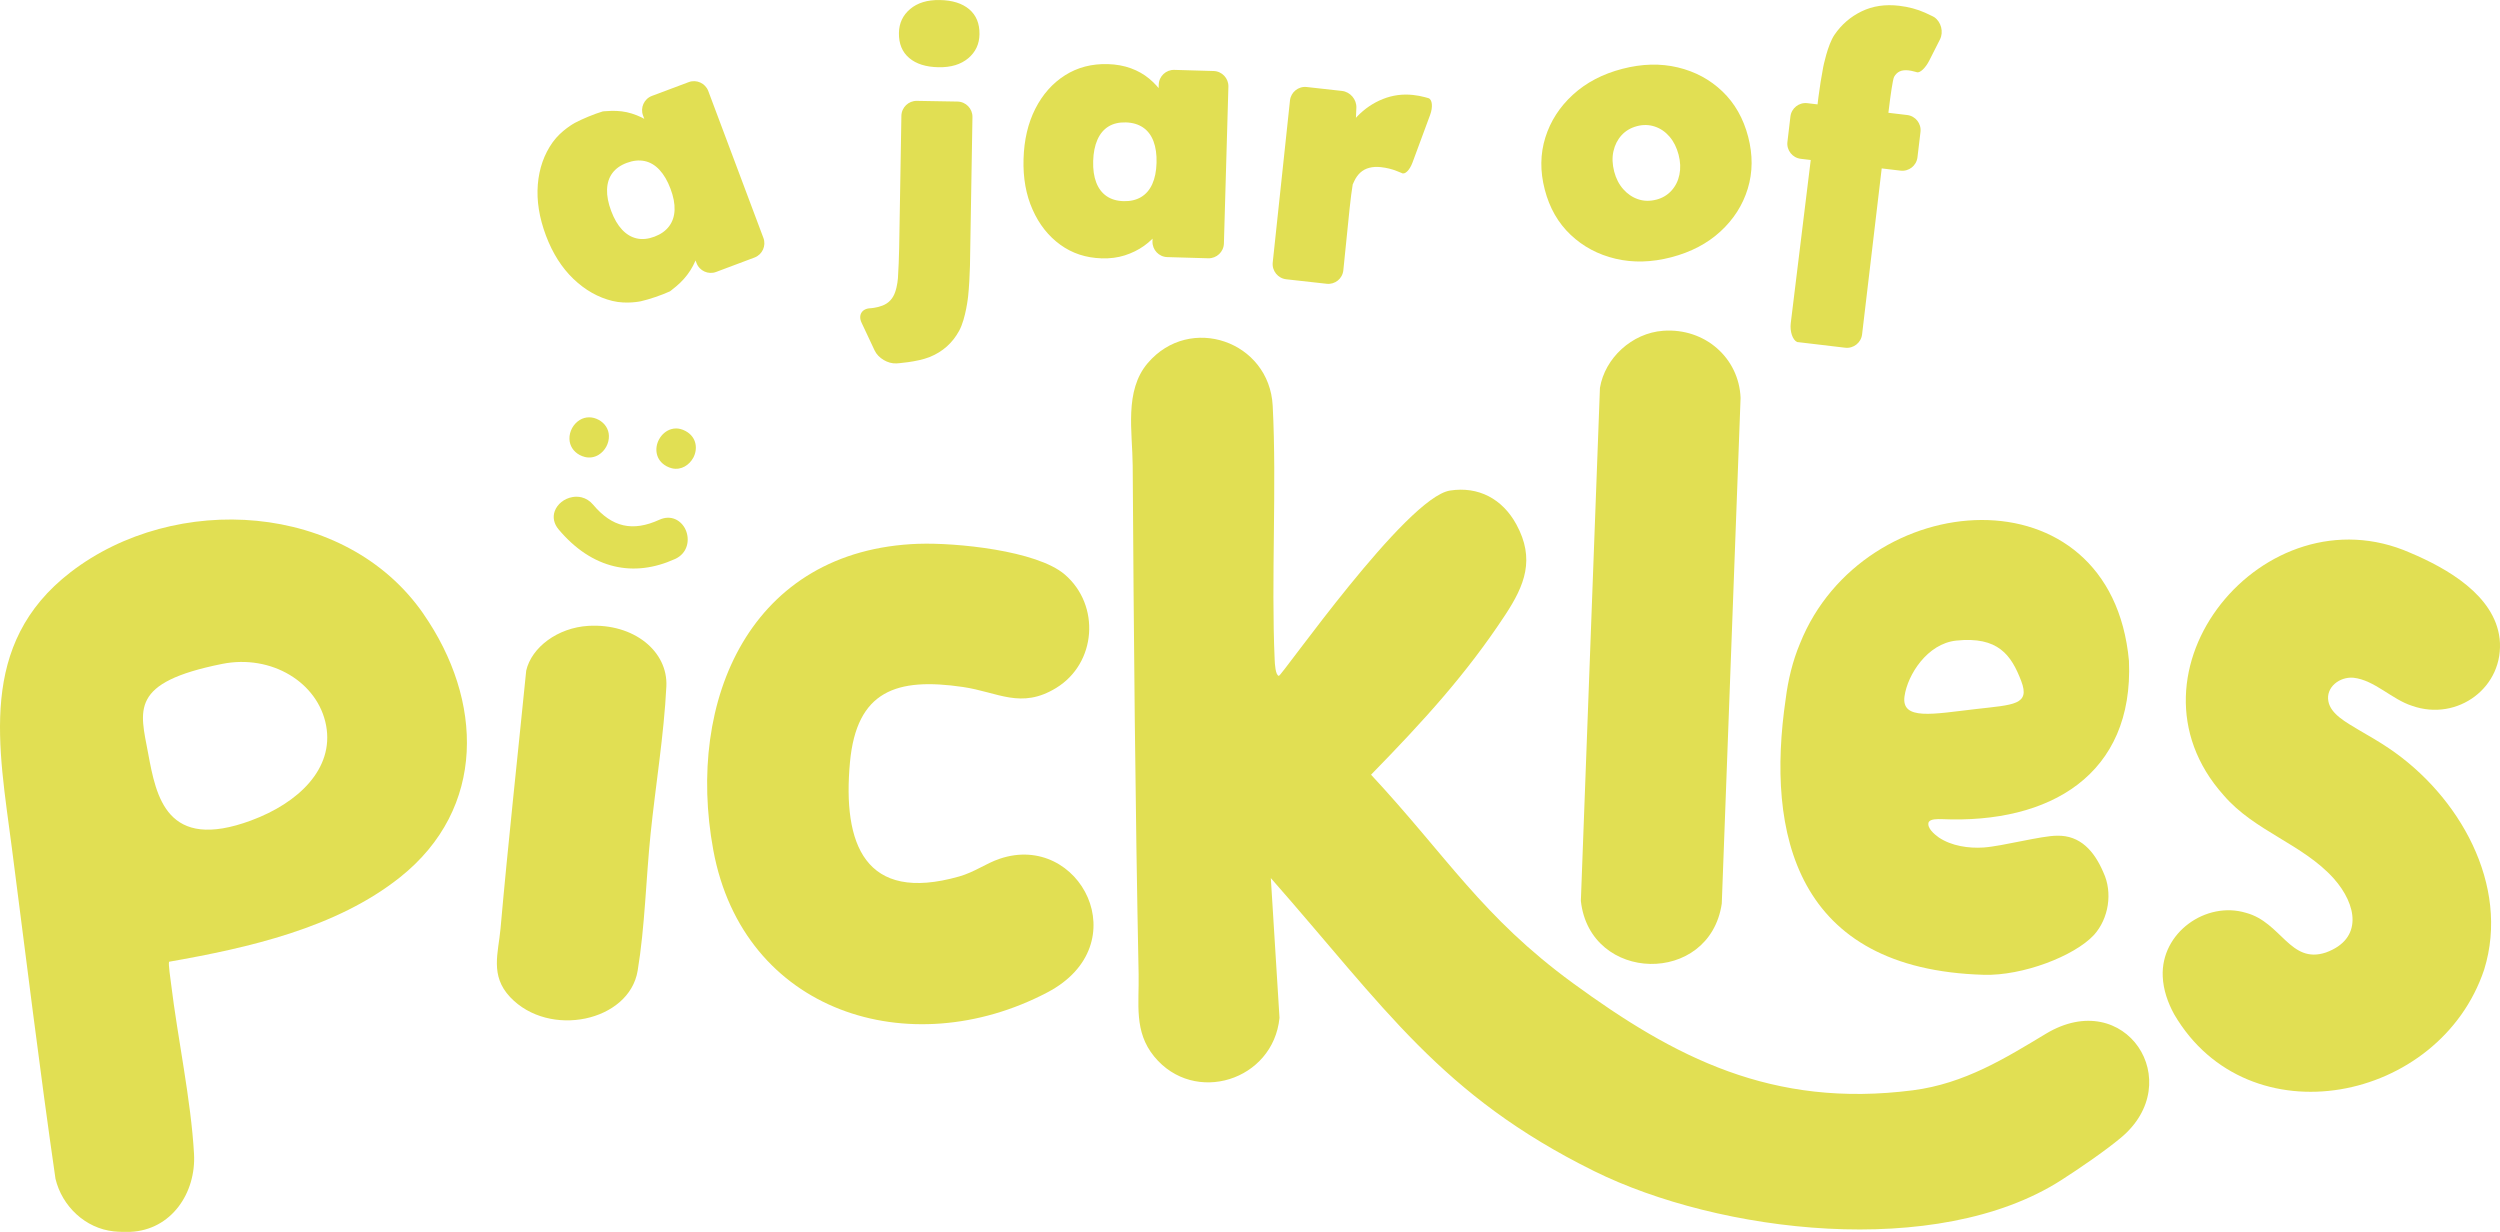
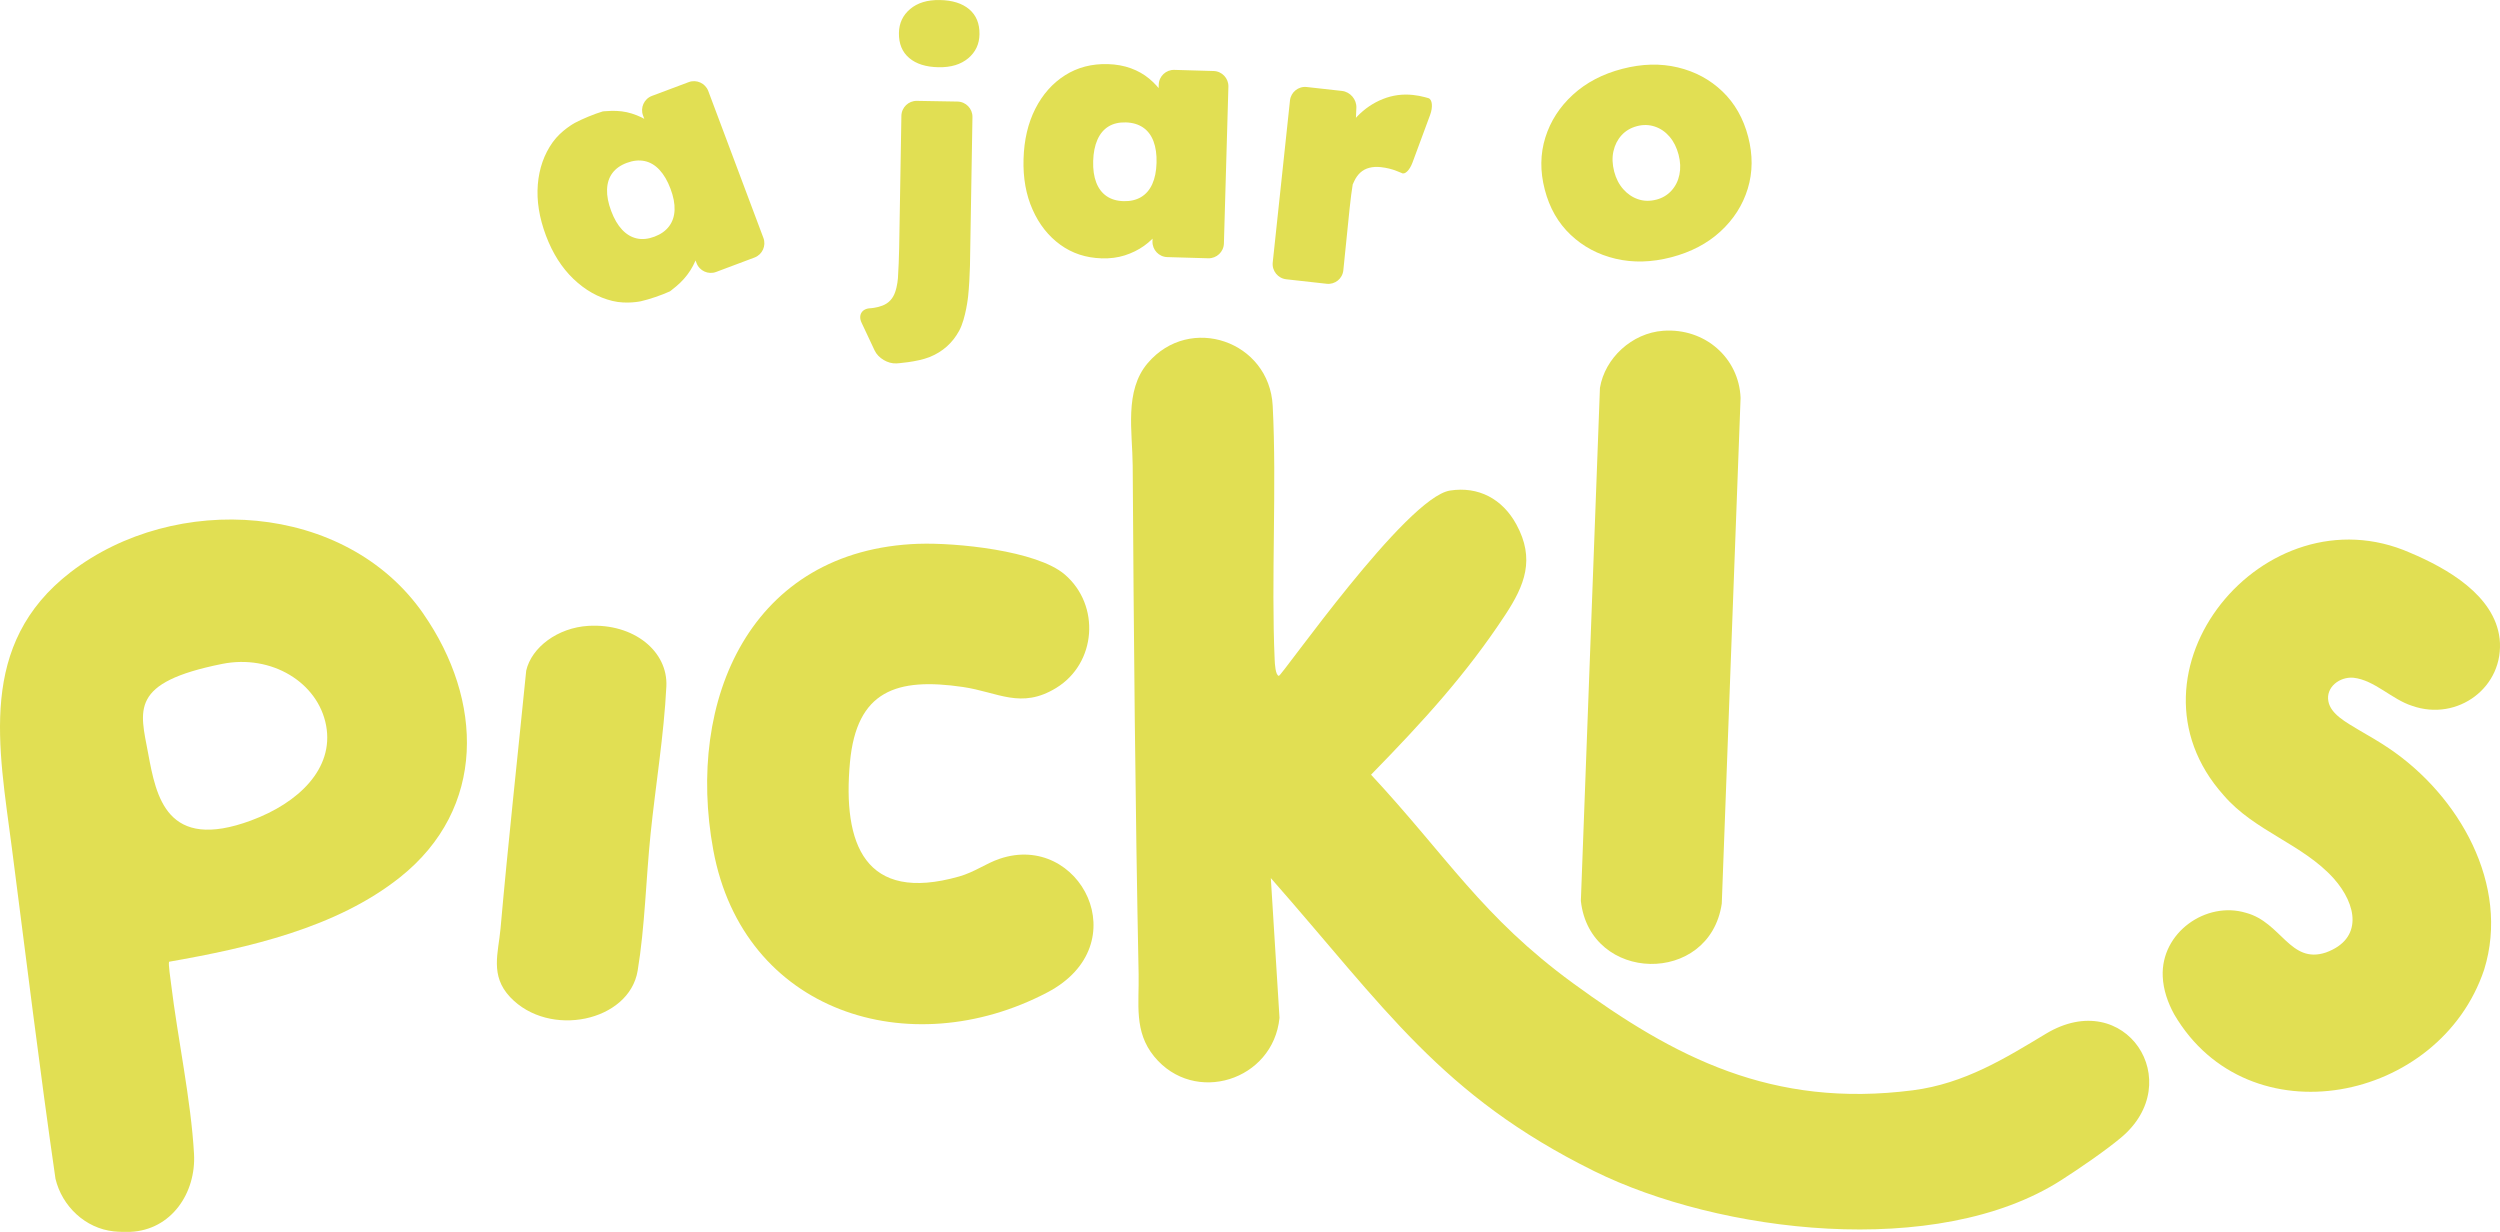
<svg xmlns="http://www.w3.org/2000/svg" viewBox="0 0 822.86 405.49" id="a">
  <defs>
    <style>.c{fill:#e1df53;stroke-width:0px;}</style>
  </defs>
  <path d="m418.28,288.98l2.86,46.04c-2.06,20.66-28.05,28.84-41.25,12.72-6.73-8.23-4.92-17.33-5.12-27.12-1.12-55.75-1.6-111.55-1.95-167.34-.07-11.13-2.84-24.63,4.95-33.77,13.9-16.29,40.03-7.19,41.13,14.04,1.37,26.42-.54,57.09.65,83.62.05,1.15.23,5.07,1.37,5.29.89.17,41.94-58.77,56.35-61,9.36-1.45,17.24,2.75,21.82,11.13,6.24,11.42,2.77,20.04-3.65,29.8-12.87,19.57-27,35.02-44.17,52.6,25.15,27.06,36.53,46.73,66.43,68.59,33.4,24.41,65.55,41.24,111.92,35.28,17.01-2.19,30.49-10.61,43.76-18.6,26.15-15.76,46.76,15.88,24.66,34.25-5.33,4.43-13.7,10.15-19.62,13.94-40.91,26.19-112.66,17.33-153.73-2.99-50.4-24.94-68.88-53.79-106.43-96.47Z" class="c" />
  <path d="m822.74,210.18c1.68,15.95-13.84,27.43-28.8,22.14-6.68-2.1-12.33-8.46-19.31-9.25-4.55-.4-9.14,3.11-8.26,7.77.8,4.23,5.8,6.87,10.04,9.44,3.3,1.92,6.64,3.82,9.8,5.96,23.11,15.51,40.07,45.01,31.44,72.89-14.63,43.79-77.66,56.43-102.04,14.71-2.11-3.86-3.57-8.06-3.76-12.43-.67-14.45,14.27-24.92,27.4-20.96,11.65,3.11,14.54,16.97,26.3,13.06,12.23-4.44,10.31-15.68,2.58-24.37-10.23-11.37-26.08-15.54-36.23-27.39-36.24-40.44,13.45-100.93,61.4-79.81,12.26,5.17,27.73,14.05,29.42,28.18v.1Z" class="c" />
  <path d="m302.4,178.99c12.03-.42,38.81,2.16,48.07,10.11,11.77,10.11,10.45,29.2-2.83,37.33-11.61,7.11-19.16,1.37-30.75-.32-21.72-3.17-34.95,1.17-37.13,24.79-2.47,26.88,4.83,46.43,35.93,37.59,5.08-1.44,8.82-4.3,13.34-5.83,26.39-8.96,45.68,28.24,15.73,43.97-45.37,23.83-100.13,6.56-109.98-46.82-9.12-49.45,12.28-98.92,67.62-100.83Z" class="c" />
  <path d="m547.46,108.87c13.74-.97,24.93,8.98,25.44,22.1l-6.19,166.44c-3.97,27.04-43.42,26.21-46.38-.89l6.28-168.86c1.63-9.77,10.49-18.05,20.84-18.79Z" class="c" />
  <path d="m193.65,206c14.98-.88,26.25,8.39,25.68,19.93-.78,15.86-3.57,32.69-5.2,48.59-1.5,14.66-1.86,30.56-4.25,44.99-2.77,16.7-29.1,22.33-41.98,8.67-6.69-7.09-3.87-14.57-3.16-22.48,2.51-28.31,5.63-56.58,8.46-84.97,1.76-7.67,10.36-14.13,20.45-14.73Z" class="c" />
  <path d="m139.37,202.04c-25.64-36.96-81.85-40.12-116.12-13.72C-7.49,212-.4,245.85,3.9,279.05c4.71,36.32,9.12,72.68,14.36,108.93,2.16,9.05,9.83,16.34,19.2,17.32,1.6.17,3.87.23,5.48.16,13.51-.63,21.64-12.86,20.92-25.68-.99-17.72-5.37-37.99-7.55-55.96-.14-1.14-.98-6.8-.65-7.27,25.96-4.56,54.98-11.06,76.01-27.8,28.54-22.73,27.39-58.33,7.69-86.7Zm-56.67,68c-27.96,10.36-31.3-7.9-33.95-22.13-2.65-14.22-6.26-23.26,24.37-29.39,16.2-3.24,31.57,6.06,34.22,20.28,2.65,14.22-9.13,25.49-24.63,31.23Z" class="c" />
-   <path d="m677.05,275.07c-5.14,0-17.98,3.46-24.17,3.88-4.88.33-10.56-.49-14.76-3.32-1.53-1.09-3.95-3.18-3.32-5l.02-.04c.6-1.07,2.87-1.01,4.24-.98,35.71,1.6,63.29-14.67,61.67-52.11-5.88-64.03-87.51-57.67-108.28-5.68-2.42,5.75-3.92,12.02-4.7,18.23-6.5,44.28,3.14,89.04,65.23,90.8,12.71.36,29.72-6.1,36.24-13.12,4.85-5.39,6.21-13.92,3.11-20.55-2.99-7.03-7.62-12.31-15.28-12.11Zm-50.19-45.9c1-7.07,7.49-17.31,17-18.32,13.88-1.47,18.17,4.84,21.41,13.3,3.03,7.9-2.46,7.8-15.01,9.24-13.93,1.6-24.54,3.86-23.4-4.23Z" class="c" />
-   <path d="m187.43,144.48c-.07-2.48,1.26-4.93,3.38-6.24.96-.59,2.02-.88,3.1-.88s2.12.28,3.15.83c2.07,1.13,3.3,3.05,3.36,5.27.07,2.48-1.26,4.93-3.38,6.24-1.38.84-2.94,1.09-4.5.72-.64-.17-1.23-.39-1.75-.67-2.07-1.12-3.3-3.04-3.36-5.27h0Zm34.76,39.51c-6.86,3.1-13.57,3.91-19.99,2.4-6.73-1.59-12.91-5.68-18.36-12.17-1.52-1.81-1.98-3.99-1.25-5.98.85-2.34,3.13-4.16,5.83-4.63.44-.08.88-.12,1.32-.12.57,0,1.14.07,1.69.2,1.45.36,2.76,1.2,3.79,2.42,6.26,7.45,13,8.98,21.84,4.95,1.82-.82,3.63-.87,5.24-.15,1.44.64,2.67,1.9,3.36,3.44h0c1.47,3.24.75,7.72-3.47,9.64Zm5.96-33.28c-1.21,2.24-3.84,4.16-6.98,3.43-.64-.16-1.23-.39-1.77-.68h0c-3.69-2-4.04-5.96-2.48-8.83.9-1.67,2.37-2.9,4.02-3.38.52-.15,1.04-.23,1.58-.23.47,0,.95.06,1.43.18.58.14,1.15.37,1.73.69,3.69,2,4.04,5.96,2.48,8.83Z" class="c" />
  <path d="m220.37,95.95c-2.49,1.16-6.73,2.6-9.41,3.2,0,0-4.7,1.05-9.4-.1-4.7-1.15-8.97-3.57-12.82-7.25-3.84-3.69-6.86-8.44-9.05-14.27-2.21-5.9-3.1-11.49-2.67-16.79.43-5.29,2.06-9.92,4.88-13.9,2.82-3.97,7.27-6.37,7.27-6.37,2.42-1.31,6.56-3.01,9.2-3.79,0,0,.3-.09,2.73-.18,2.43-.09,4.71.2,6.85.87,2.14.67,4.14,1.63,6,2.86l1.86,1.23c1.82,1.67,2.31,3.39,1.09,3.82s-3.02-1.33-3.99-3.9l-1.26-3.37c-.97-2.57.35-5.47,2.92-6.44l12.11-4.54c2.57-.97,5.47.35,6.44,2.92l18.15,48.37c.97,2.57-.35,5.47-2.92,6.44l-12.65,4.75c-2.57.97-5.47-.35-6.44-2.92l-1.79-4.77c-.97-2.57-.63-4.99.75-5.38s2.42,1.41,2.31,3.98l-.58,2.27c-.58,2.27-1.5,4.38-2.74,6.32-1.24,1.94-2.8,3.7-4.67,5.26-1.88,1.57-2.16,1.7-2.16,1.7Zm-4.96-18.05c2.08-.78,3.69-1.92,4.81-3.41,1.12-1.49,1.73-3.27,1.81-5.36.08-2.08-.36-4.42-1.34-7.01-.97-2.59-2.18-4.66-3.62-6.21-1.44-1.55-3.08-2.52-4.9-2.9-1.83-.38-3.78-.18-5.87.6-2.09.78-3.67,1.91-4.76,3.39-1.09,1.48-1.66,3.27-1.73,5.39-.07,2.12.39,4.47,1.36,7.06.97,2.59,2.17,4.64,3.6,6.16,1.43,1.52,3.04,2.47,4.83,2.87,1.79.4,3.73.2,5.81-.58Z" class="c" />
  <path d="m295.01,119.61c-2.75.16-5.95-1.74-7.12-4.23l-4.32-9.19c-1.17-2.49.12-4.62,2.87-4.73,0,0,1.91-.08,3.96-.85,2.05-.77,3.46-2.25,4.22-4.42.77-2.18.93-4.61.93-4.61.18-2.74.37-7.24.41-9.99l.73-43.47c.05-2.75,2.33-4.96,5.08-4.92l13.39.23c2.75.05,4.96,2.33,4.92,5.08l-.82,49c-.05,2.75-.31,7.24-.6,9.97,0,0-.75,7.3-2.93,11.34-2.18,4.04-5.4,6.92-9.65,8.66-4.26,1.73-11.07,2.14-11.07,2.14Zm13.94-97.48c-4.15-.07-7.38-1.08-9.69-3.04-2.31-1.96-3.44-4.71-3.38-8.24.05-3.23,1.29-5.86,3.71-7.89,2.41-2.03,5.66-3.02,9.73-2.95,4.15.07,7.38,1.09,9.69,3.04,2.31,1.96,3.44,4.71,3.38,8.24-.05,3.23-1.29,5.86-3.71,7.89-2.42,2.03-5.66,3.02-9.73,2.95Z" class="c" />
  <path d="m362.58,85.03c-5.15-.15-9.68-1.64-13.59-4.48-3.92-2.84-6.96-6.69-9.12-11.56-2.17-4.86-3.16-10.41-2.98-16.63.18-6.3,1.47-11.81,3.87-16.55,2.4-4.73,5.66-8.41,9.77-11.02,4.11-2.61,8.81-3.84,14.12-3.69,2.76.08,5.29.54,7.57,1.37,2.28.84,4.29,1.97,6.01,3.4,1.73,1.43,3.22,3.07,4.47,4.91l1.25,1.84c1.06,2.24.86,4.01-.44,3.95s-2.3-2.37-2.22-5.12l.1-3.6c.08-2.75,2.39-4.93,5.14-4.85l12.93.37c2.75.08,4.93,2.39,4.86,5.14l-1.48,51.64c-.08,2.75-2.39,4.93-5.14,4.86l-13.51-.39c-2.75-.08-4.93-2.39-4.86-5.14l.15-5.1c.08-2.75,1.31-4.86,2.73-4.69s1.71,2.22.64,4.55l-1.4,1.88c-1.4,1.88-3.04,3.49-4.92,4.82-1.88,1.33-3.99,2.37-6.31,3.11-2.33.74-4.87,1.07-7.64.99Zm7.23-18.82c2.23.06,4.14-.38,5.75-1.33,1.6-.95,2.84-2.38,3.7-4.28.86-1.9,1.33-4.23,1.41-6.99.08-2.77-.26-5.14-1.01-7.12-.75-1.98-1.9-3.49-3.45-4.54-1.55-1.04-3.43-1.6-5.66-1.66-2.23-.06-4.12.38-5.69,1.34-1.57.96-2.78,2.4-3.64,4.33-.86,1.94-1.33,4.29-1.41,7.05-.08,2.77.26,5.12,1.01,7.06.75,1.94,1.88,3.44,3.39,4.48,1.51,1.04,3.37,1.6,5.6,1.66Z" class="c" />
  <path d="m423.35,91.92c-2.73-.3-4.73-2.79-4.44-5.52l5.68-53.34c.29-2.73,2.77-4.72,5.5-4.42l11.6,1.29c2.73.3,4.87,2.8,4.75,5.55l-.46,10.55c-.12,2.75-1.3,4.15-2.61,3.11s-1.37-3.89-.1-6.33c0,0,1-1.94,3.45-4.49,2.45-2.55,5.27-4.46,8.46-5.73,3.19-1.27,6.51-1.71,9.95-1.33,1.38.15,2.66.39,3.86.72l1.2.33c1.25.45,1.49,2.92.53,5.5l-5.8,15.68c-.95,2.58-2.57,4.13-3.59,3.44l-1.59-.64c-1.59-.64-3.34-1.07-5.25-1.28-1.37-.15-2.64-.08-3.79.22-1.15.3-2.14.83-2.96,1.58-.82.76-1.48,1.69-1.99,2.79l-.51,1.1c-.28,1.56-.73,5.08-1.01,7.82l-2.08,20.46c-.28,2.74-2.74,4.73-5.48,4.42l-13.31-1.48Z" class="c" />
  <path d="m550.08,84.68c-6.47,1.68-12.58,1.84-18.33.48-5.75-1.36-10.68-3.99-14.79-7.88-4.11-3.89-6.95-8.85-8.51-14.88-1.57-6.02-1.5-11.74.19-17.14,1.69-5.4,4.72-10.1,9.08-14.09,4.36-3.99,9.78-6.83,16.25-8.51,6.47-1.68,12.56-1.84,18.28-.47,5.72,1.37,10.61,4.01,14.68,7.91,4.07,3.9,6.89,8.87,8.46,14.89,1.57,6.02,1.52,11.73-.13,17.12-1.65,5.39-4.64,10.08-8.97,14.06-4.32,3.98-9.72,6.81-16.19,8.5Zm-4.93-18.96c2.01-.52,3.67-1.51,5-2.97,1.33-1.46,2.2-3.21,2.62-5.27.42-2.05.33-4.23-.27-6.54-.62-2.38-1.61-4.36-2.98-5.96-1.37-1.59-2.98-2.7-4.85-3.32-1.87-.62-3.81-.68-5.82-.15-2.08.54-3.79,1.54-5.12,3-1.33,1.46-2.22,3.22-2.68,5.28-.46,2.06-.37,4.29.24,6.66.6,2.31,1.6,4.25,3,5.83,1.4,1.58,3.04,2.69,4.91,3.31,1.87.63,3.84.67,5.93.13Z" class="c" />
-   <path d="m592.7,52.27c-2.73-.32-4.7-2.82-4.38-5.55l.99-8.38c.32-2.73,2.82-4.7,5.55-4.38l32.88,3.9c2.73.32,4.7,2.82,4.38,5.55l-1,8.38c-.32,2.73-2.82,4.7-5.55,4.38l-32.87-3.9Zm-1.19,60.31c-1.49-.7-2.43-3.5-2.09-6.23l9.11-74.4c.33-2.73,1.04-7.17,1.57-9.87,0,0,1.42-7.27,3.72-10.64,2.29-3.36,5.27-5.93,8.92-7.7s7.77-2.38,12.35-1.84c3.13.37,5.98,1.14,8.55,2.29,2.57,1.16,3.04,1.48,3.04,1.48,2.26,1.57,3.09,4.86,1.85,7.31l-3.52,6.95c-1.24,2.45-3.08,4.18-4.08,3.84l-.75-.2c-.75-.2-1.39-.34-1.92-.4-1.22-.14-2.22-.03-3,.34-.78.37-1.39.98-1.84,1.81-.45.84-1.29,7.18-1.29,7.18-.36,2.73-.92,7.19-1.24,9.92l-8,67.65c-.32,2.73-2.82,4.7-5.55,4.38l-1.63-.19c-2.73-.32-7.2-.85-9.93-1.18,0,0-.36-.04-2.3-.27l-1.95-.23Z" class="c" />
</svg>